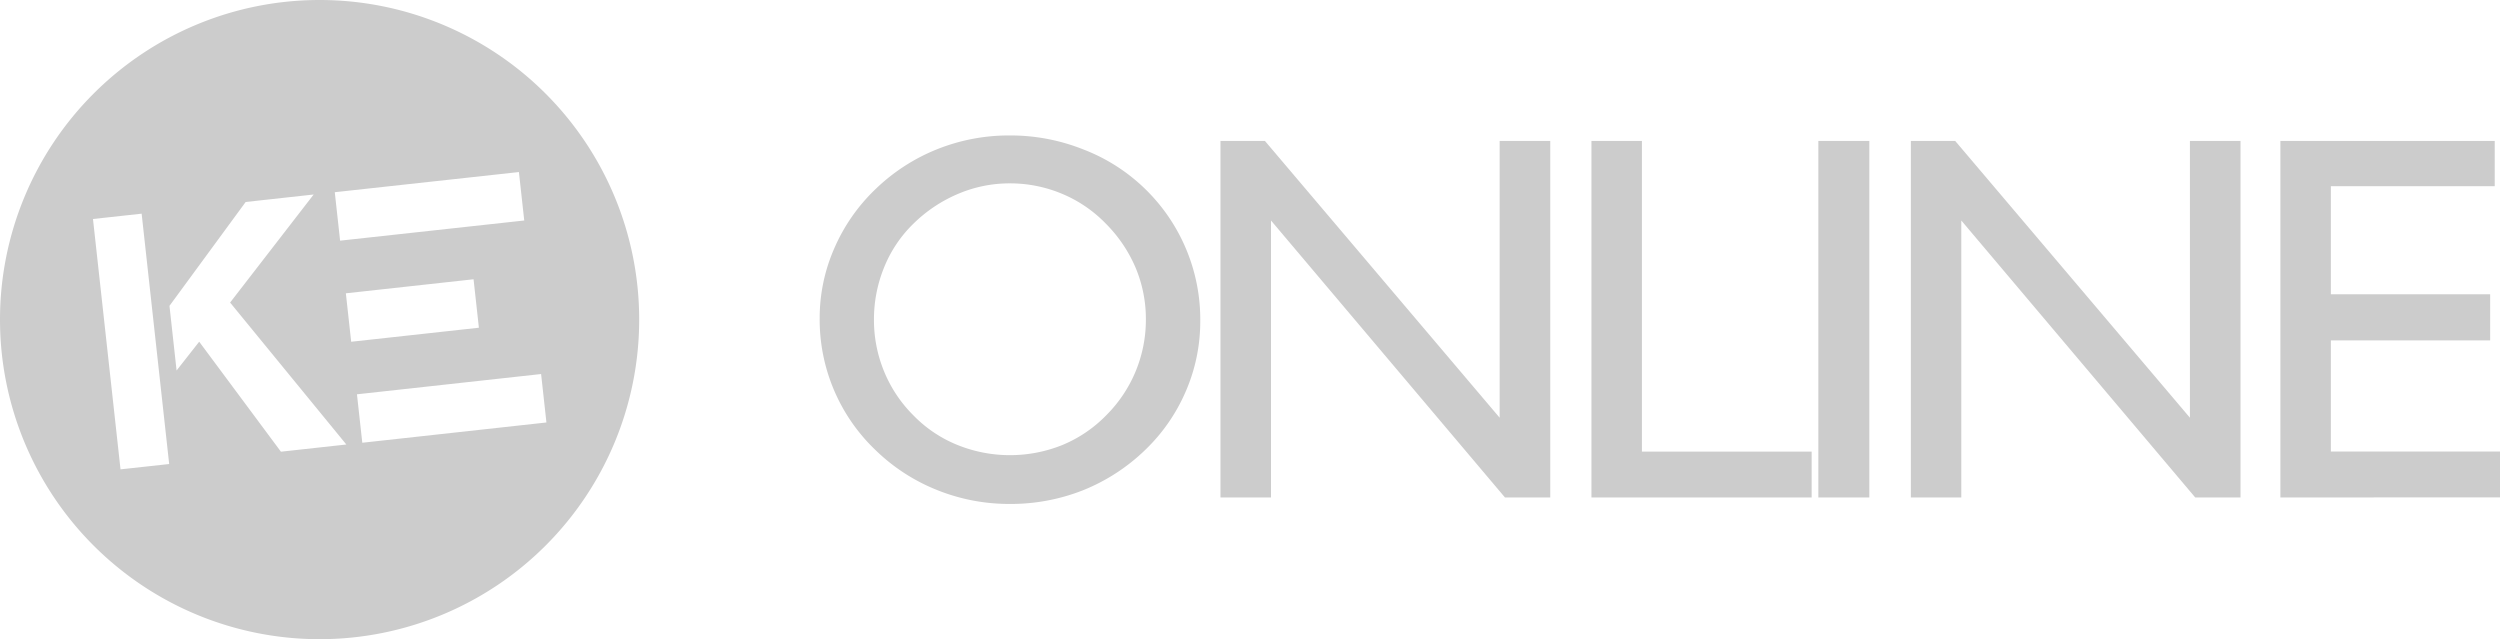
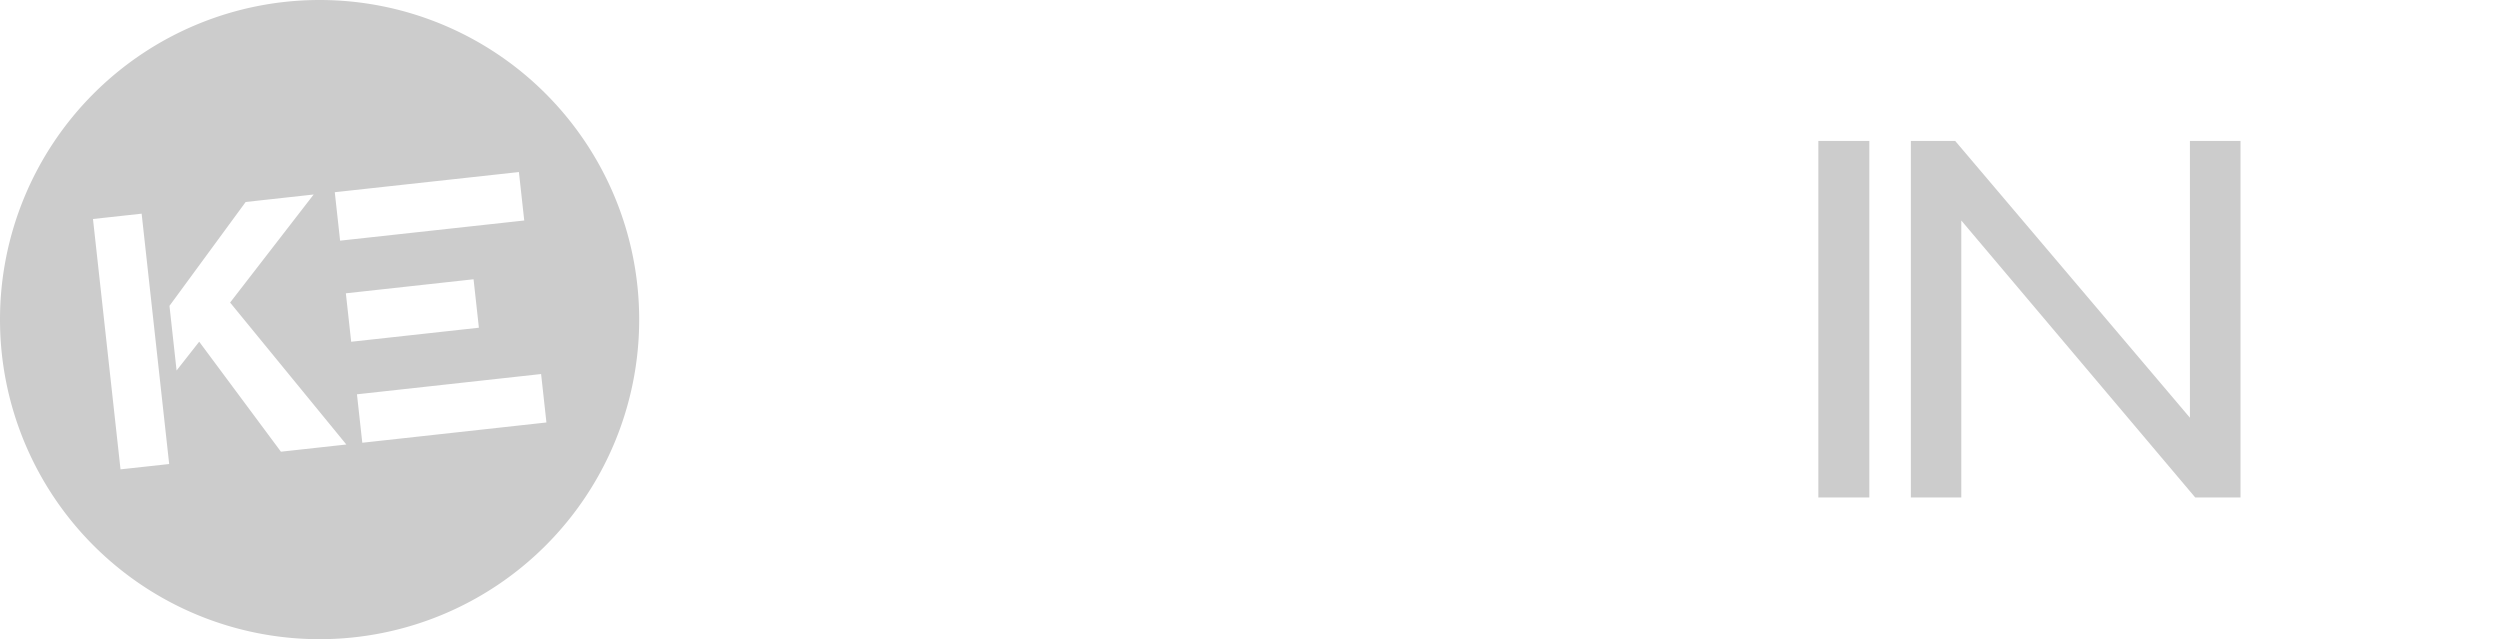
<svg xmlns="http://www.w3.org/2000/svg" width="93.869" height="24" viewBox="0 0 93.869 24">
  <g id="Group_30" data-name="Group 30" transform="translate(-64.7 -64.064)">
    <g id="Group_28" data-name="Group 28" transform="translate(95.477 69.146)">
-       <path id="Path_46" data-name="Path 46" d="M207.908,94.56a6.5,6.5,0,0,1,.545-2.6,6.818,6.818,0,0,1,1.55-2.23,7.138,7.138,0,0,1,2.316-1.5,7.25,7.25,0,0,1,2.718-.517,7.376,7.376,0,0,1,2.761.521,6.837,6.837,0,0,1,4.4,6.454,6.591,6.591,0,0,1-.541,2.627,6.731,6.731,0,0,1-1.536,2.215,7.218,7.218,0,0,1-2.33,1.507,7.375,7.375,0,0,1-2.751.512,7.246,7.246,0,0,1-2.732-.526,7.047,7.047,0,0,1-2.3-1.493,6.767,6.767,0,0,1-2.1-4.966Zm2.038.067a5.069,5.069,0,0,0,.383,1.952,5,5,0,0,0,1.1,1.646,4.824,4.824,0,0,0,1.641,1.105,5.267,5.267,0,0,0,3.943.009,4.917,4.917,0,0,0,1.65-1.115,5.055,5.055,0,0,0,1.493-3.6,4.965,4.965,0,0,0-.383-1.938,5.261,5.261,0,0,0-1.129-1.67A4.926,4.926,0,0,0,217,89.9a5.038,5.038,0,0,0-1.962-.388,4.926,4.926,0,0,0-1.928.392,5.38,5.38,0,0,0-1.68,1.12,4.775,4.775,0,0,0-1.1,1.636A5.163,5.163,0,0,0,209.946,94.627Z" transform="translate(-207.908 -87.709)" fill="#ccc" />
-       <path id="Path_47" data-name="Path 47" d="M277.931,102.075V88.688H279.6l8.813,10.392V88.688h1.9v13.387h-1.7l-8.785-10.4v10.4Z" transform="translate(-262.882 -88.478)" fill="#ccc" />
-       <path id="Path_48" data-name="Path 48" d="M342.746,102.075V88.688h1.895v11.665h6.373v1.722Z" transform="translate(-313.768 -88.478)" fill="#ccc" />
      <path id="Path_49" data-name="Path 49" d="M382.4,102.075V88.688h1.914v13.387Z" transform="translate(-344.902 -88.478)" fill="#ccc" />
      <path id="Path_50" data-name="Path 50" d="M398.55,102.075V88.688h1.665l8.813,10.392V88.688h1.9v13.387h-1.7l-8.784-10.4v10.4Z" transform="translate(-357.579 -88.478)" fill="#ccc" />
-       <path id="Path_51" data-name="Path 51" d="M463.1,102.075V88.688h8.048v1.7h-6.153v4.057h5.981v1.732h-5.981v4.172h6.354v1.722Z" transform="translate(-408.254 -88.478)" fill="#ccc" />
    </g>
    <g id="Group_29" data-name="Group 29" transform="translate(64.7 64.064)">
      <path id="Path_52" data-name="Path 52" d="M76.7,64.064a12,12,0,1,0,12,12A12,12,0,0,0,76.7,64.064Zm7.484,6.46.2,1.819L77.47,73.1l-.2-1.819ZM69.225,81.687l-1.034-9.4,1.827-.2,1.034,9.4Zm6.023-.663-3.069-4.13-.849,1.081-.267-2.427,2.861-3.9,2.553-.281L73.34,75.424l4.364,5.33Zm2.438-5.947,4.795-.527.2,1.819-4.795.527Zm.617,5.611-.2-1.819,6.914-.761.2,1.819Z" transform="translate(-64.7 -64.064)" fill="#ccc" fill-rule="evenodd" />
    </g>
  </g>
</svg>